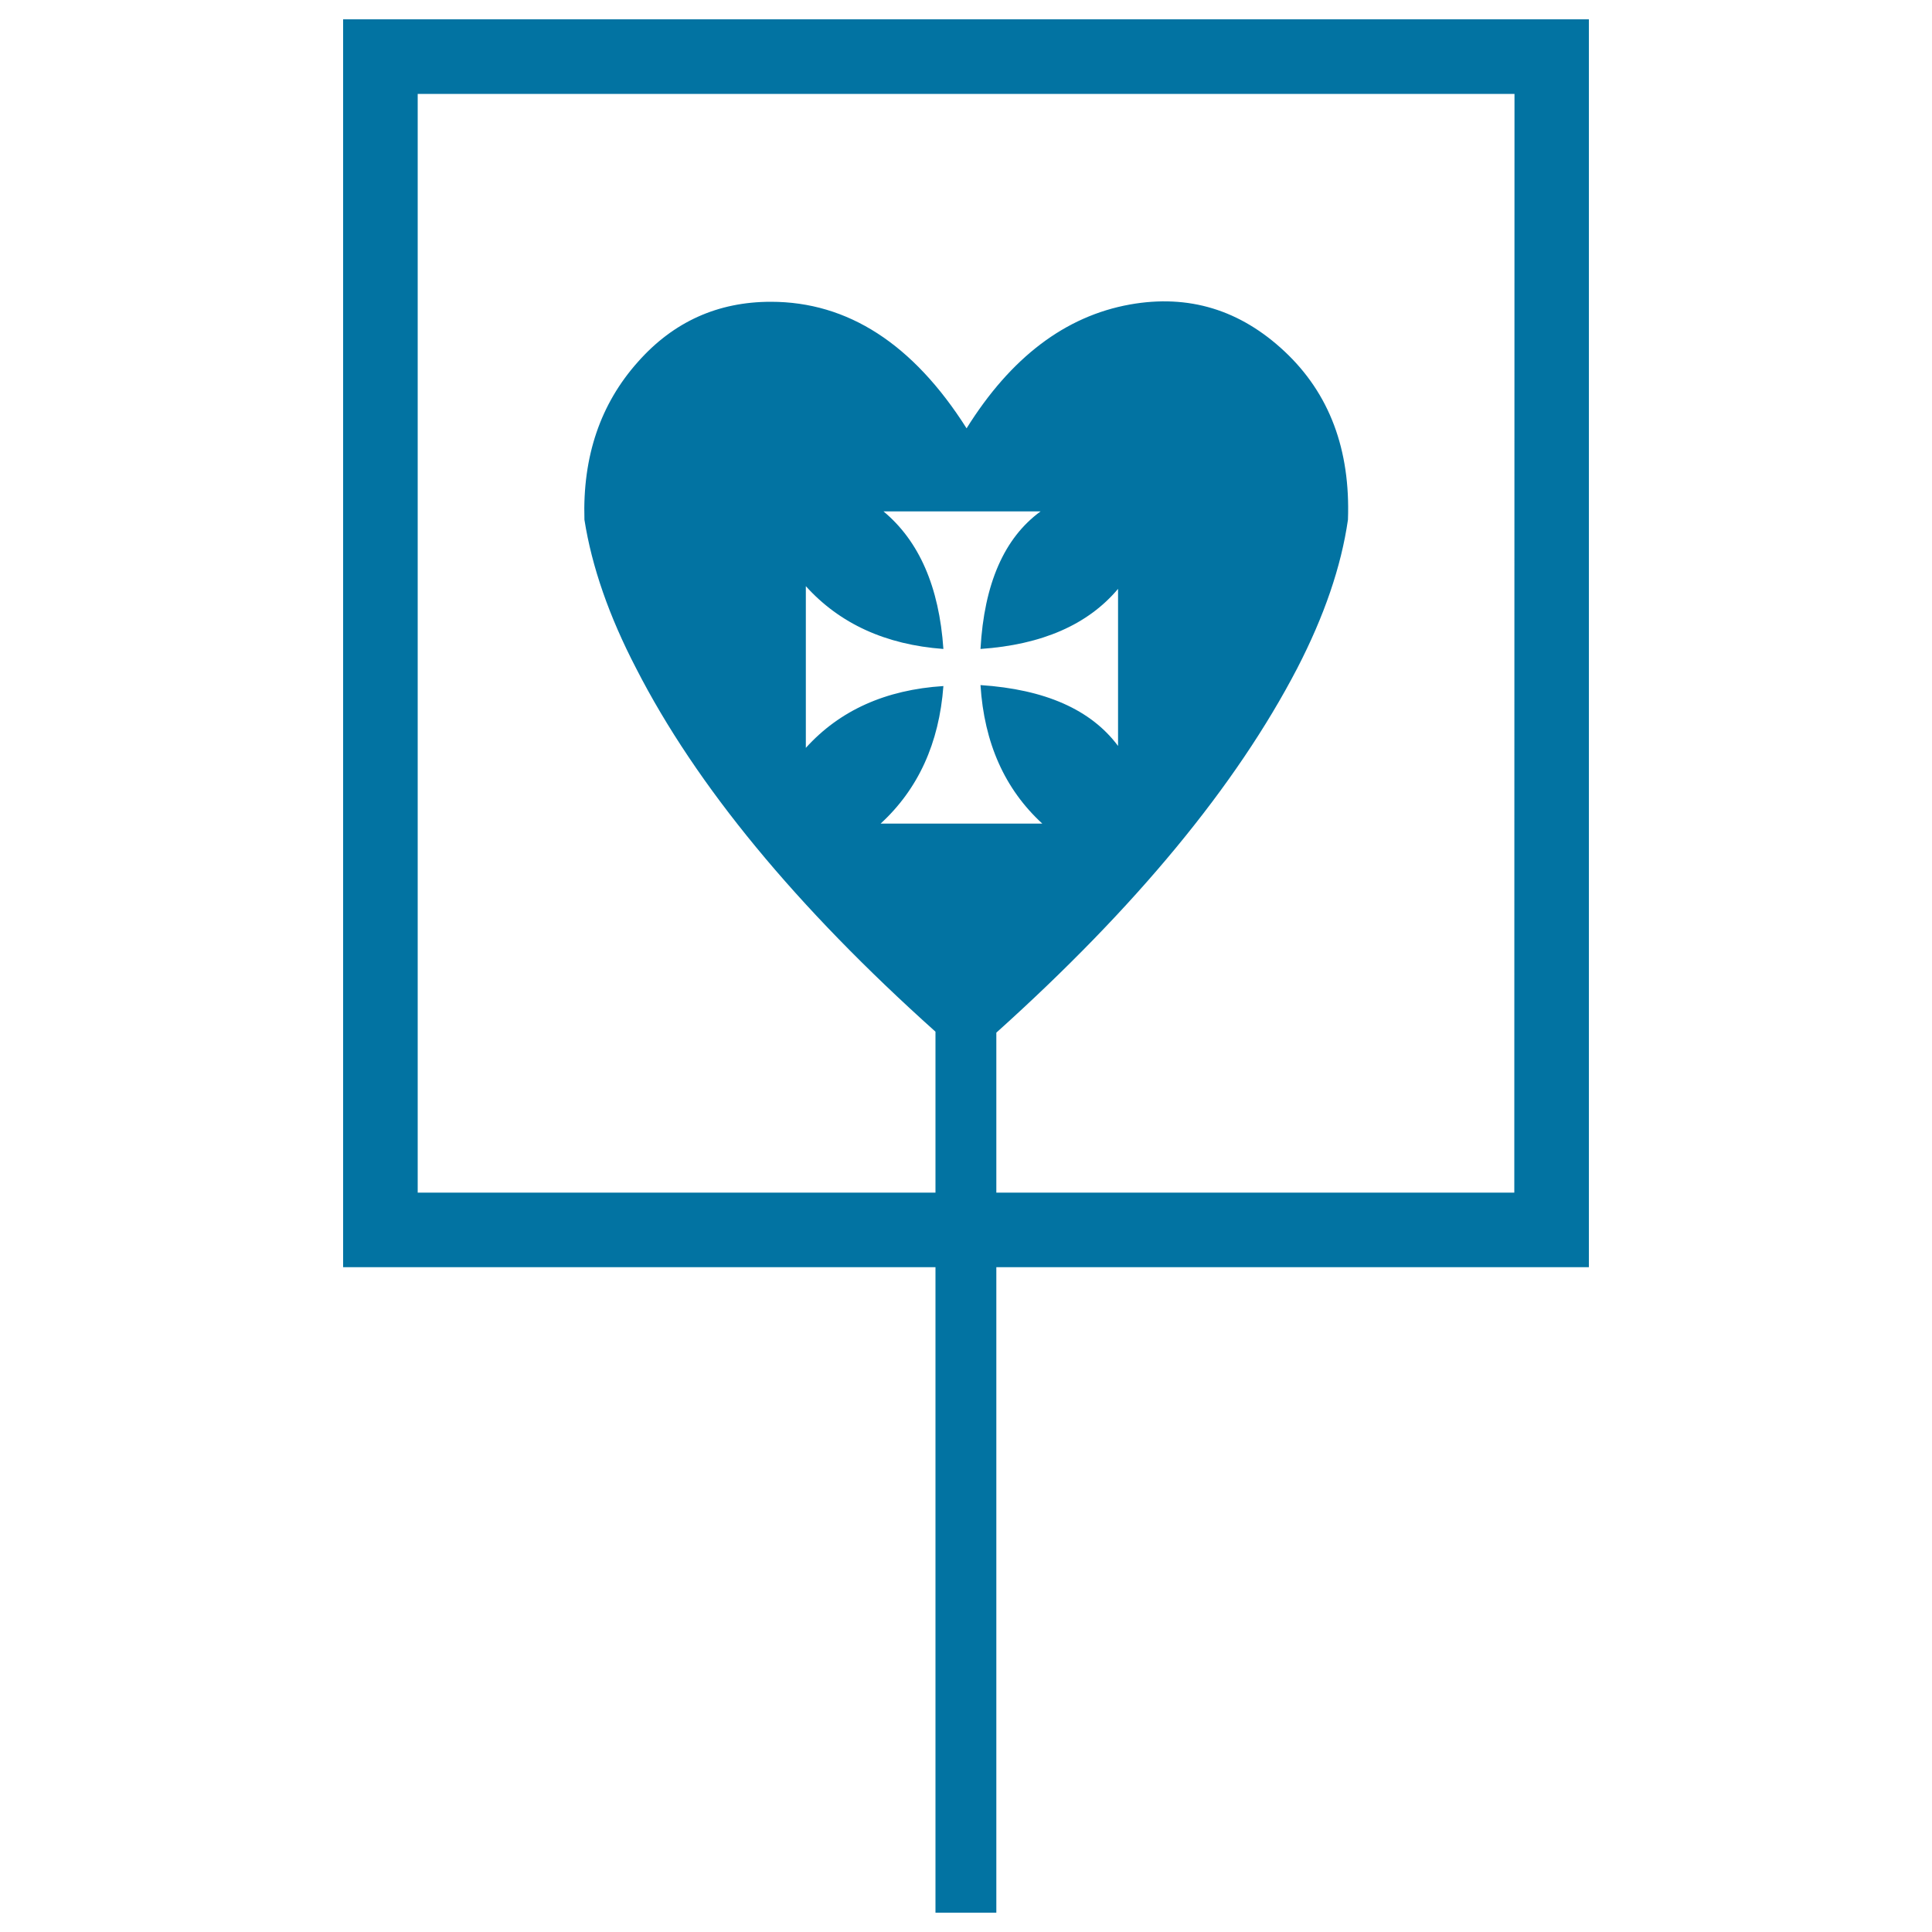
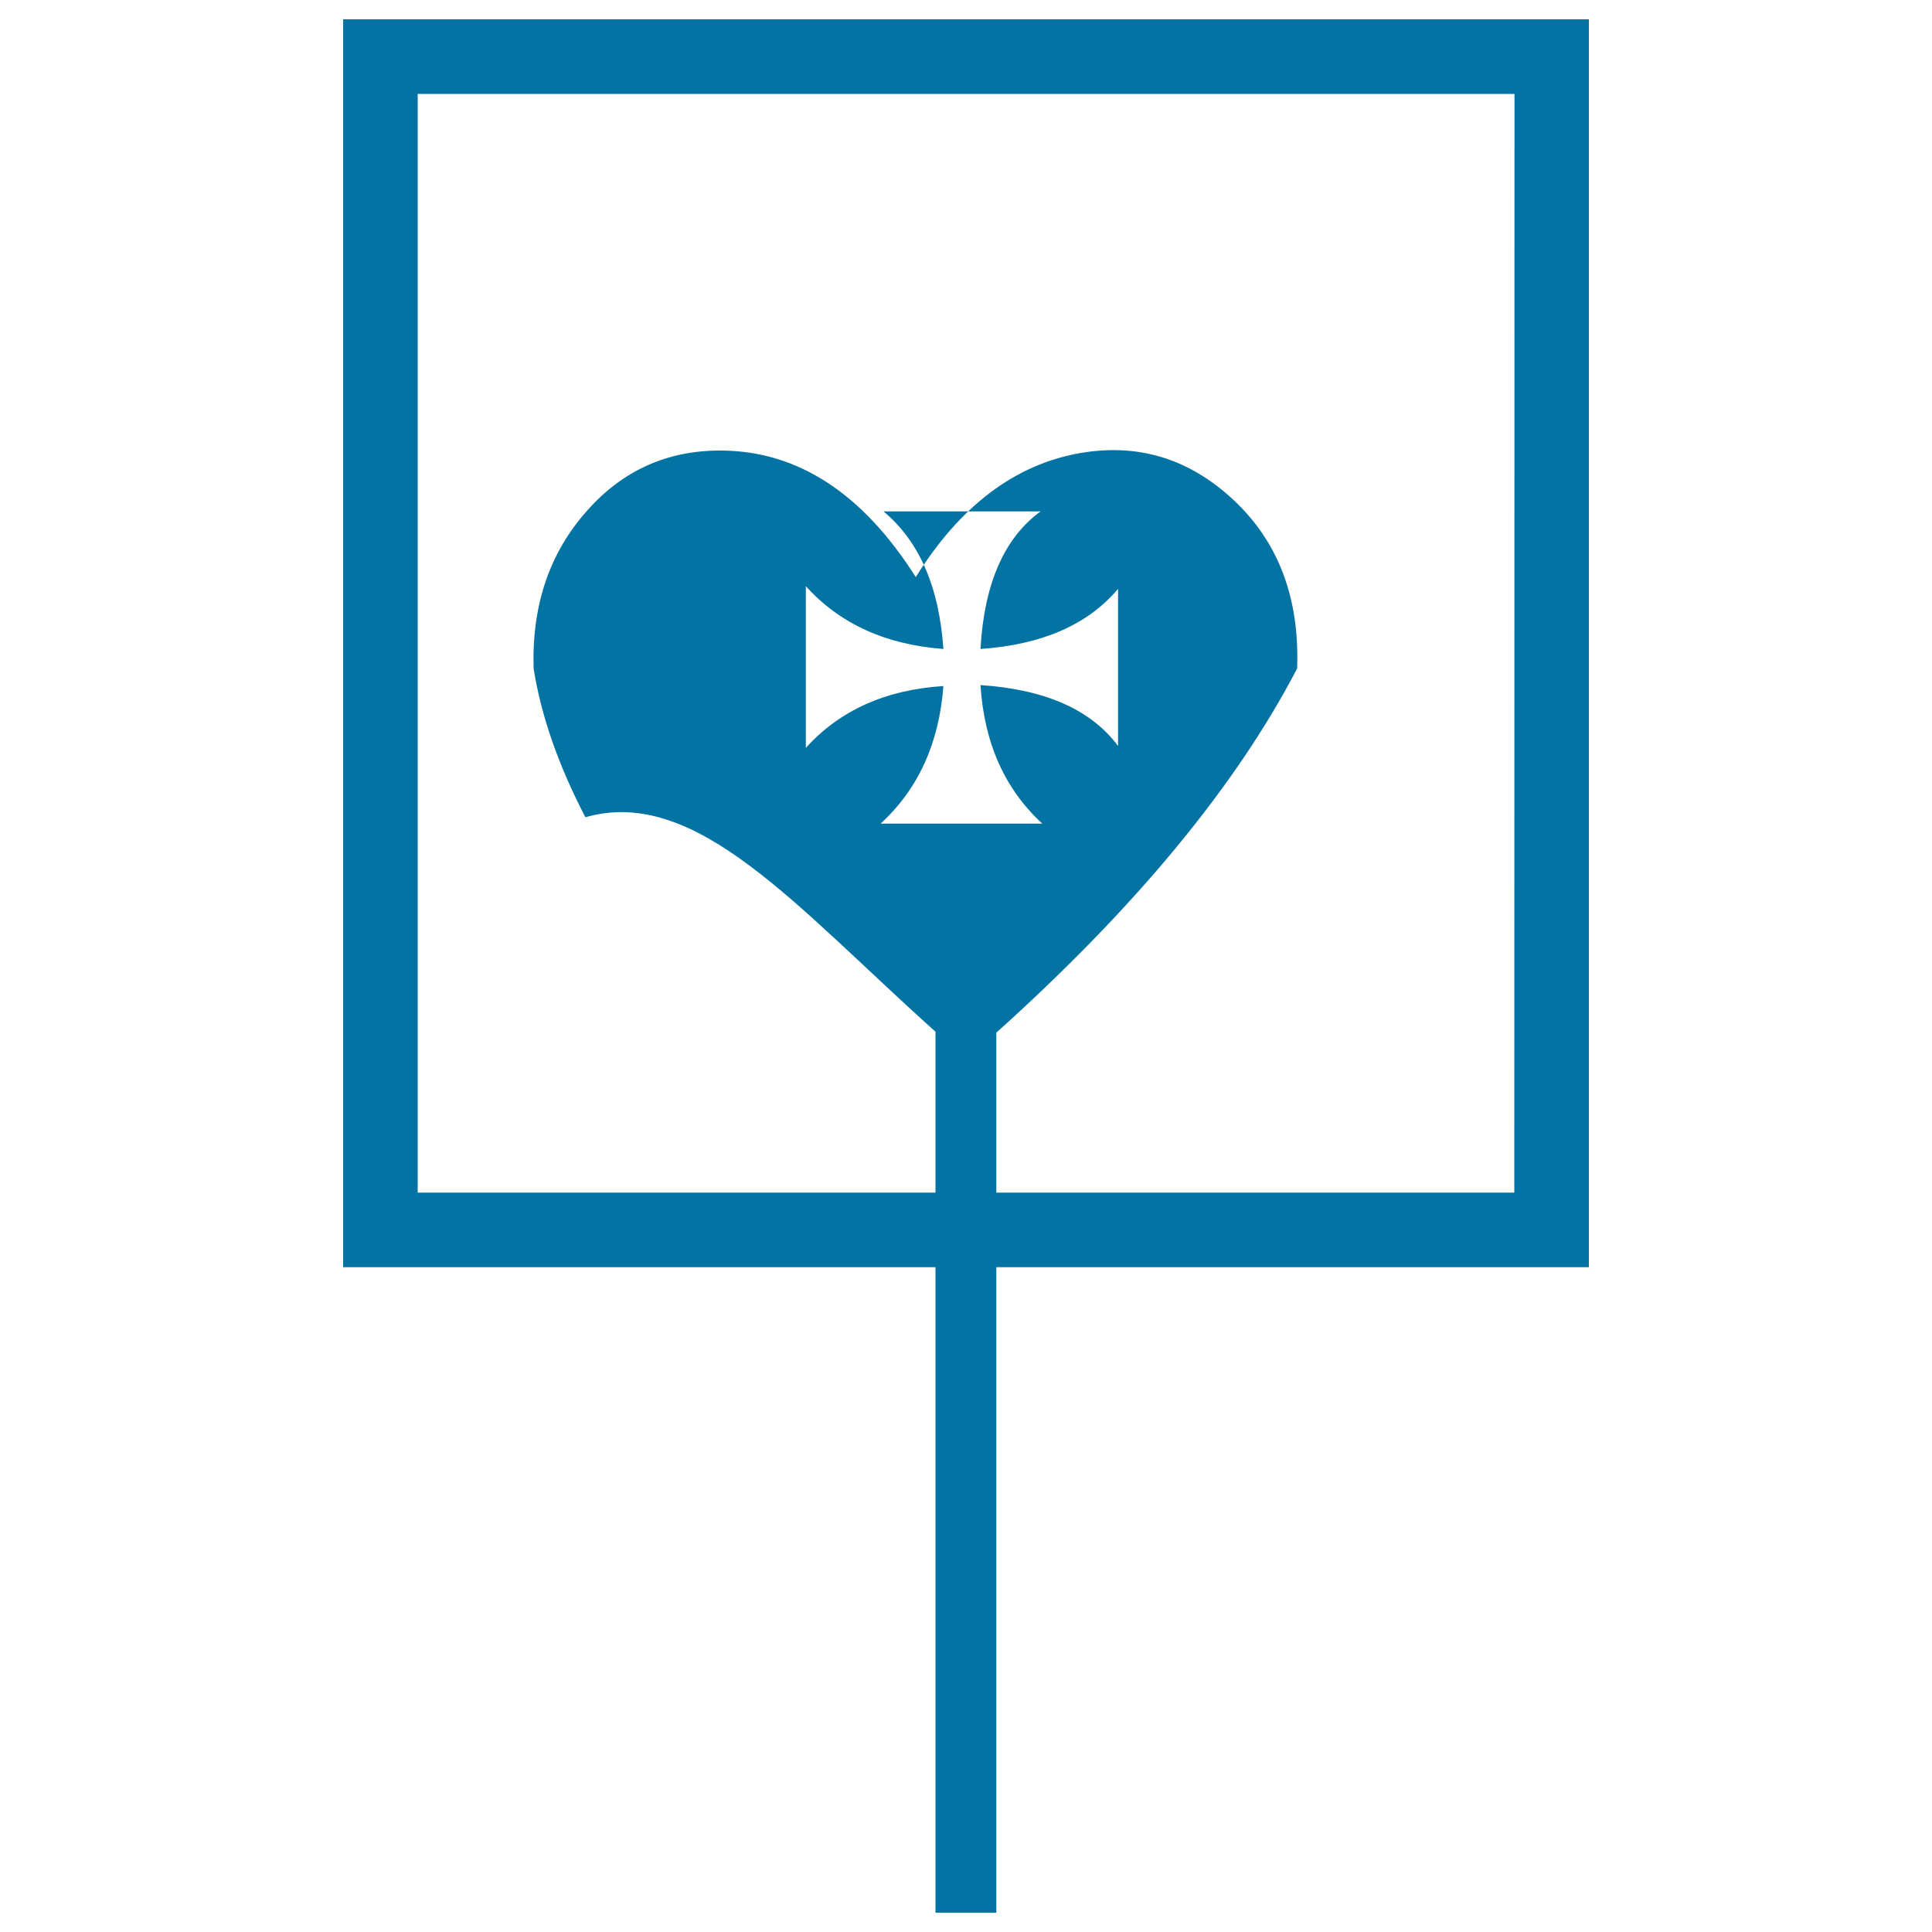
<svg xmlns="http://www.w3.org/2000/svg" viewBox="0 0 1000 1000" style="fill:#0273a2">
  <title>Lollipop Sweet Halloween SVG icon</title>
  <g>
-     <path d="M177.6,10v645.9h306.6V990h31.5V655.9h306.7V10H177.6z M455.8,426.3c19.4-17.8,30.3-41.6,32.5-71.2c-29.9,1.9-53.7,12.6-71.2,32v-83.7c17.5,19.4,41.3,30.3,71.2,32.5c-2.2-32.2-12.6-55.9-31-71.2h81.3c-18.8,13.7-29.2,37.4-31.1,71.2c31.9-2.2,55.6-12.6,71.2-31.1h0v81.3c-14-18.8-37.8-29.3-71.2-31.5c1.9,30,12.6,53.9,32,71.7H455.8z M783.8,617.3H515.7v-82.8c72.2-64.9,124.1-127.8,155.7-188.5c14-27.1,22.8-52.7,26.3-77c1.3-36.3-9.6-65.3-32.7-87c-23.1-21.7-49.8-29.8-80.1-24.4c-33.5,6-61.7,27.4-84.6,64.1c-27.7-43.7-61.5-65.5-101.3-65.5c-27.4,0-50.4,10.3-68.8,31.1c-19.4,21.7-28.7,48.9-27.7,81.7c3.8,24.2,12.7,49.9,26.8,77C360.3,406.6,412,469.3,484.2,534h0v83.3h-268V48.6h567.7L783.8,617.3L783.8,617.3z" />
+     <path d="M177.6,10v645.9h306.6V990h31.5V655.9h306.7V10H177.6z M455.8,426.3c19.4-17.8,30.3-41.6,32.5-71.2c-29.9,1.9-53.7,12.6-71.2,32v-83.7c17.5,19.4,41.3,30.3,71.2,32.5c-2.2-32.2-12.6-55.9-31-71.2h81.3c-18.8,13.7-29.2,37.4-31.1,71.2c31.9-2.2,55.6-12.6,71.2-31.1h0v81.3c-14-18.8-37.8-29.3-71.2-31.5c1.9,30,12.6,53.9,32,71.7H455.8z M783.8,617.3H515.7v-82.8c72.2-64.9,124.1-127.8,155.7-188.5c1.3-36.3-9.6-65.3-32.7-87c-23.1-21.7-49.8-29.8-80.1-24.4c-33.5,6-61.7,27.4-84.6,64.1c-27.7-43.7-61.5-65.5-101.3-65.5c-27.4,0-50.4,10.3-68.8,31.1c-19.4,21.7-28.7,48.9-27.7,81.7c3.8,24.2,12.7,49.9,26.8,77C360.3,406.6,412,469.3,484.2,534h0v83.3h-268V48.6h567.7L783.8,617.3L783.8,617.3z" />
  </g>
</svg>